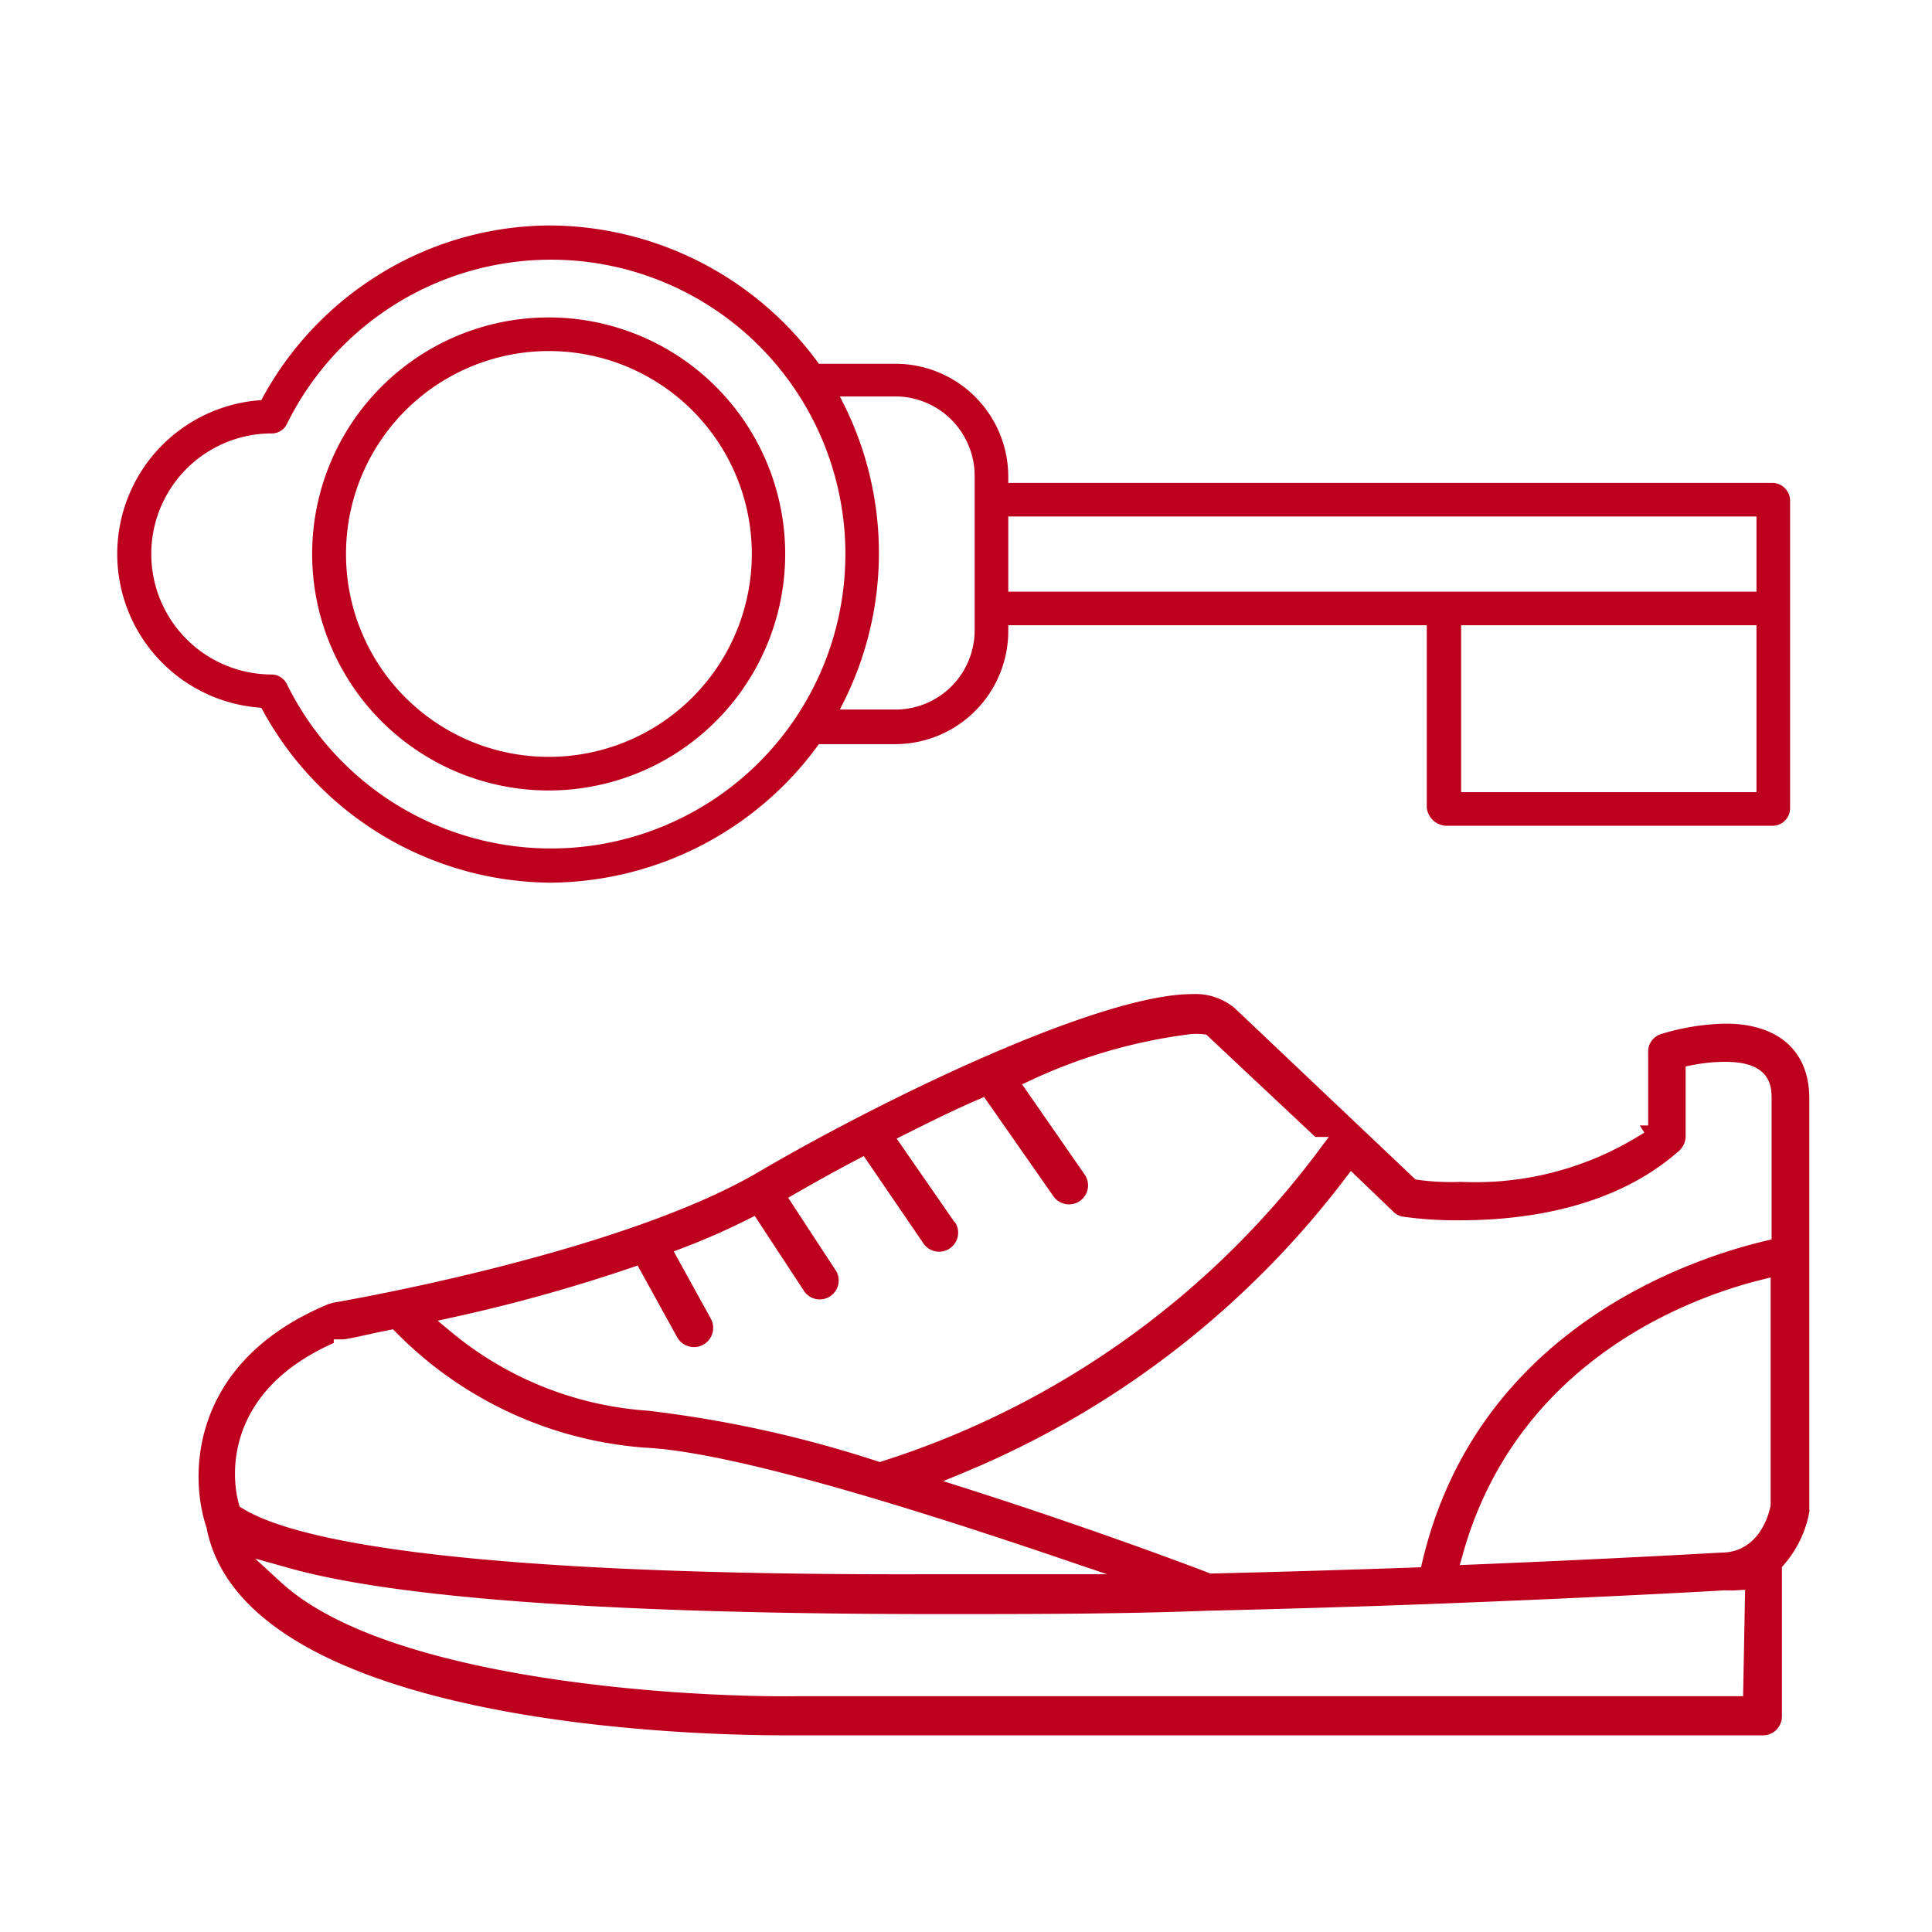
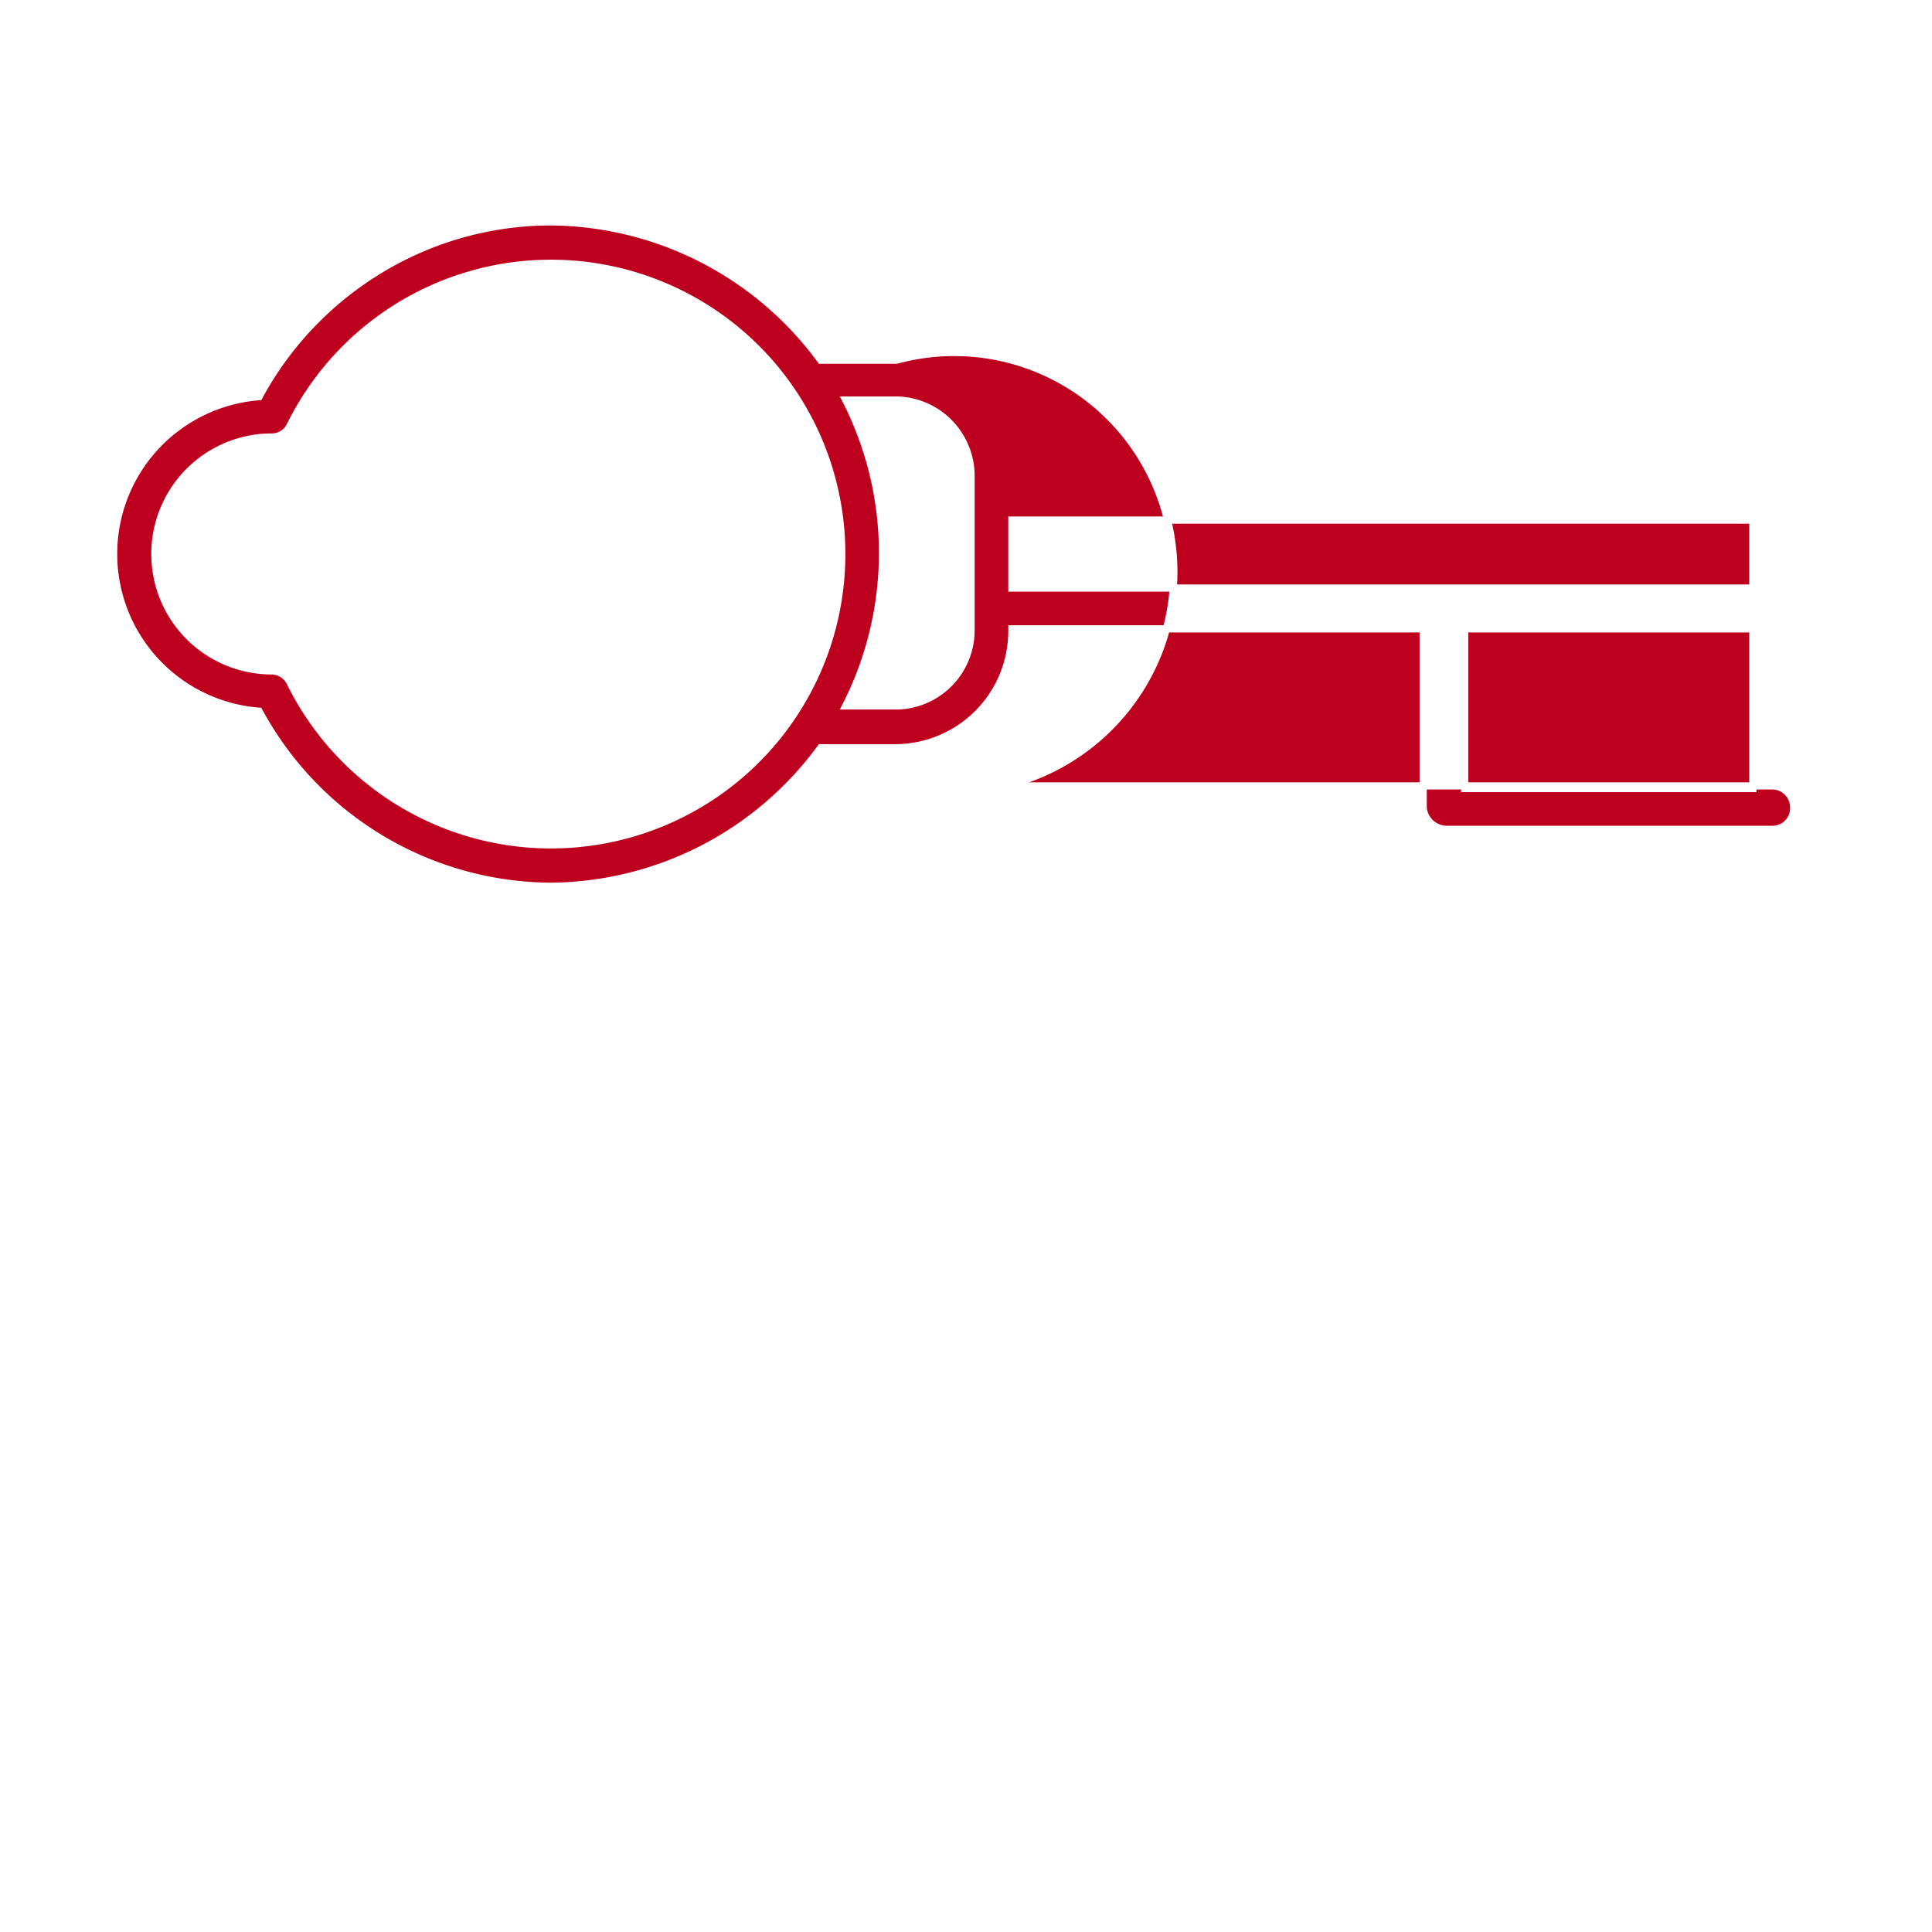
<svg xmlns="http://www.w3.org/2000/svg" viewBox="0 0 80.46 80.46">
  <defs>
    <style>.cls-1{fill:#fff;}.cls-2,.cls-3{fill:#be001f;stroke:#fff;stroke-miterlimit:10;}.cls-2{stroke-width:0.3px;}.cls-3{stroke-width:0.7px;}</style>
  </defs>
  <g id="レイヤー_2" data-name="レイヤー 2">
    <g id="レイヤー_1-2" data-name="レイヤー 1">
      <rect class="cls-1" width="80.46" height="80.46" />
-       <path class="cls-2" d="M34.18,31.14h3.16a4.86,4.86,0,0,0,4.8-4.87v-.08H59.27v7.46a1,1,0,0,0,.92.89H73.86a.88.88,0,0,0,.84-.89V20.88a.9.9,0,0,0-.84-.92H42.14v-.08A4.85,4.85,0,0,0,37.34,15H34.18A14.06,14.06,0,0,0,22.94,9.24a13.72,13.72,0,0,0-7.38,2.16,13.88,13.88,0,0,0-4.77,5.12,6.57,6.57,0,0,0,0,13.1,13.91,13.91,0,0,0,12.15,7.29,14.06,14.06,0,0,0,11.24-5.77ZM61,32.84V26.19H73v6.65ZM73,21.66v2.83H42.14V21.66Zm-35.66-5a3.16,3.16,0,0,1,3.1,3.18v6.39a3.15,3.15,0,0,1-3.1,3.17H35.22a14,14,0,0,0,0-12.74ZM12.08,28.42a.87.87,0,0,0-.76-.48,4.87,4.87,0,0,1,0-9.74.84.84,0,0,0,.76-.47,12.11,12.11,0,1,1,0,10.69Z" />
-       <path class="cls-2" d="M32.85,23.07a10,10,0,1,0-10,10h0a10,10,0,0,0,10-10Zm-18.29,0a8.3,8.3,0,1,1,8.29,8.3A8.29,8.29,0,0,1,14.56,23.07Z" />
-       <path class="cls-3" d="M71.86,42.28h0a10.17,10.17,0,0,0-2.79.45,1.12,1.12,0,0,0-.78,1.14v3a12.66,12.66,0,0,1-7.45,2,9.82,9.82,0,0,1-1.73-.08l-7.46-7.07a2.89,2.89,0,0,0-2-.67c-4.05,0-13.3,4.56-18.19,7.43-5.79,3.42-17.54,5.41-17.66,5.43l-.24.07c-5.94,2.46-6.09,7.37-5.3,9.72,1.64,8.43,20.22,8.92,24.46,8.92H73.42a1.14,1.14,0,0,0,1.14-1.14V65.39A4.94,4.94,0,0,0,75.7,63a.48.48,0,0,0,0-.17V45.68C75.67,43.54,74.22,42.28,71.86,42.28ZM26.39,53.13l1.51,2.74a1.15,1.15,0,1,0,2-1.14L28.56,52.3c1-.38,1.89-.78,2.75-1.21L33.22,54a1.14,1.14,0,0,0,1.92-1.22l0,0L33.32,50c.82-.47,1.66-.94,2.54-1.4l2.28,3.34a1.14,1.14,0,0,0,1.94-1.21L40,50.64l-2.14-3.09c1-.5,2-1,3-1.43L43.57,50a1.14,1.14,0,0,0,1.9-1.27v0l-2.38-3.43a21.75,21.75,0,0,1,6.5-1.88,2,2,0,0,1,.49,0l4.56,4.28a36.14,36.14,0,0,1-18,12.82A49.45,49.45,0,0,0,27,58.4a14,14,0,0,1-8-3.21A68.71,68.71,0,0,0,26.39,53.13Zm-12.14,3c.29,0,1-.19,2-.39a16.58,16.58,0,0,0,10.61,4.9c3.76.19,11.67,2.72,17.12,4.57H39c-20.66.08-26.87-1.55-28.72-2.69C10,61.52,9.66,58.08,14.25,56.16Zm58,14.16H33.22c-5,.06-17-.72-21.28-4.65,3.56,1,11,1.93,27.13,1.93,3.79,0,7.61,0,11.24-.14,3.42-.08,6.65-.18,9.53-.29,7-.27,11.9-.55,12-.56a3.84,3.84,0,0,0,.48,0Zm1.14-7.63c-.07.33-.42,1.65-1.71,1.65-.08,0-4.27.25-10.42.5,2.2-7.83,9.19-10.42,12.13-11.16ZM58.9,64.93c-2.59.09-5.45.18-8.43.25-1-.39-5.33-2-10.17-3.54a38.7,38.7,0,0,0,16-12.35l1.5,1.44a1.09,1.09,0,0,0,.61.29,16.25,16.25,0,0,0,2.41.15c2.74,0,6.58-.52,9.36-3a1.17,1.17,0,0,0,.37-.85V44.7a6.86,6.86,0,0,1,1.28-.13c1.56,0,1.59.68,1.6,1.14l0,5.63C70.4,52.06,61.26,55,58.9,64.93Z" />
+       <path class="cls-2" d="M34.18,31.14h3.16a4.86,4.86,0,0,0,4.8-4.87v-.08H59.27v7.46a1,1,0,0,0,.92.89H73.86a.88.88,0,0,0,.84-.89a.9.9,0,0,0-.84-.92H42.14v-.08A4.85,4.85,0,0,0,37.34,15H34.18A14.06,14.06,0,0,0,22.94,9.24a13.72,13.72,0,0,0-7.38,2.16,13.88,13.88,0,0,0-4.77,5.12,6.57,6.57,0,0,0,0,13.1,13.91,13.91,0,0,0,12.15,7.29,14.06,14.06,0,0,0,11.24-5.77ZM61,32.84V26.19H73v6.65ZM73,21.66v2.83H42.14V21.66Zm-35.66-5a3.16,3.16,0,0,1,3.1,3.18v6.39a3.15,3.15,0,0,1-3.1,3.17H35.22a14,14,0,0,0,0-12.74ZM12.08,28.42a.87.87,0,0,0-.76-.48,4.87,4.87,0,0,1,0-9.74.84.84,0,0,0,.76-.47,12.11,12.11,0,1,1,0,10.69Z" />
    </g>
  </g>
</svg>